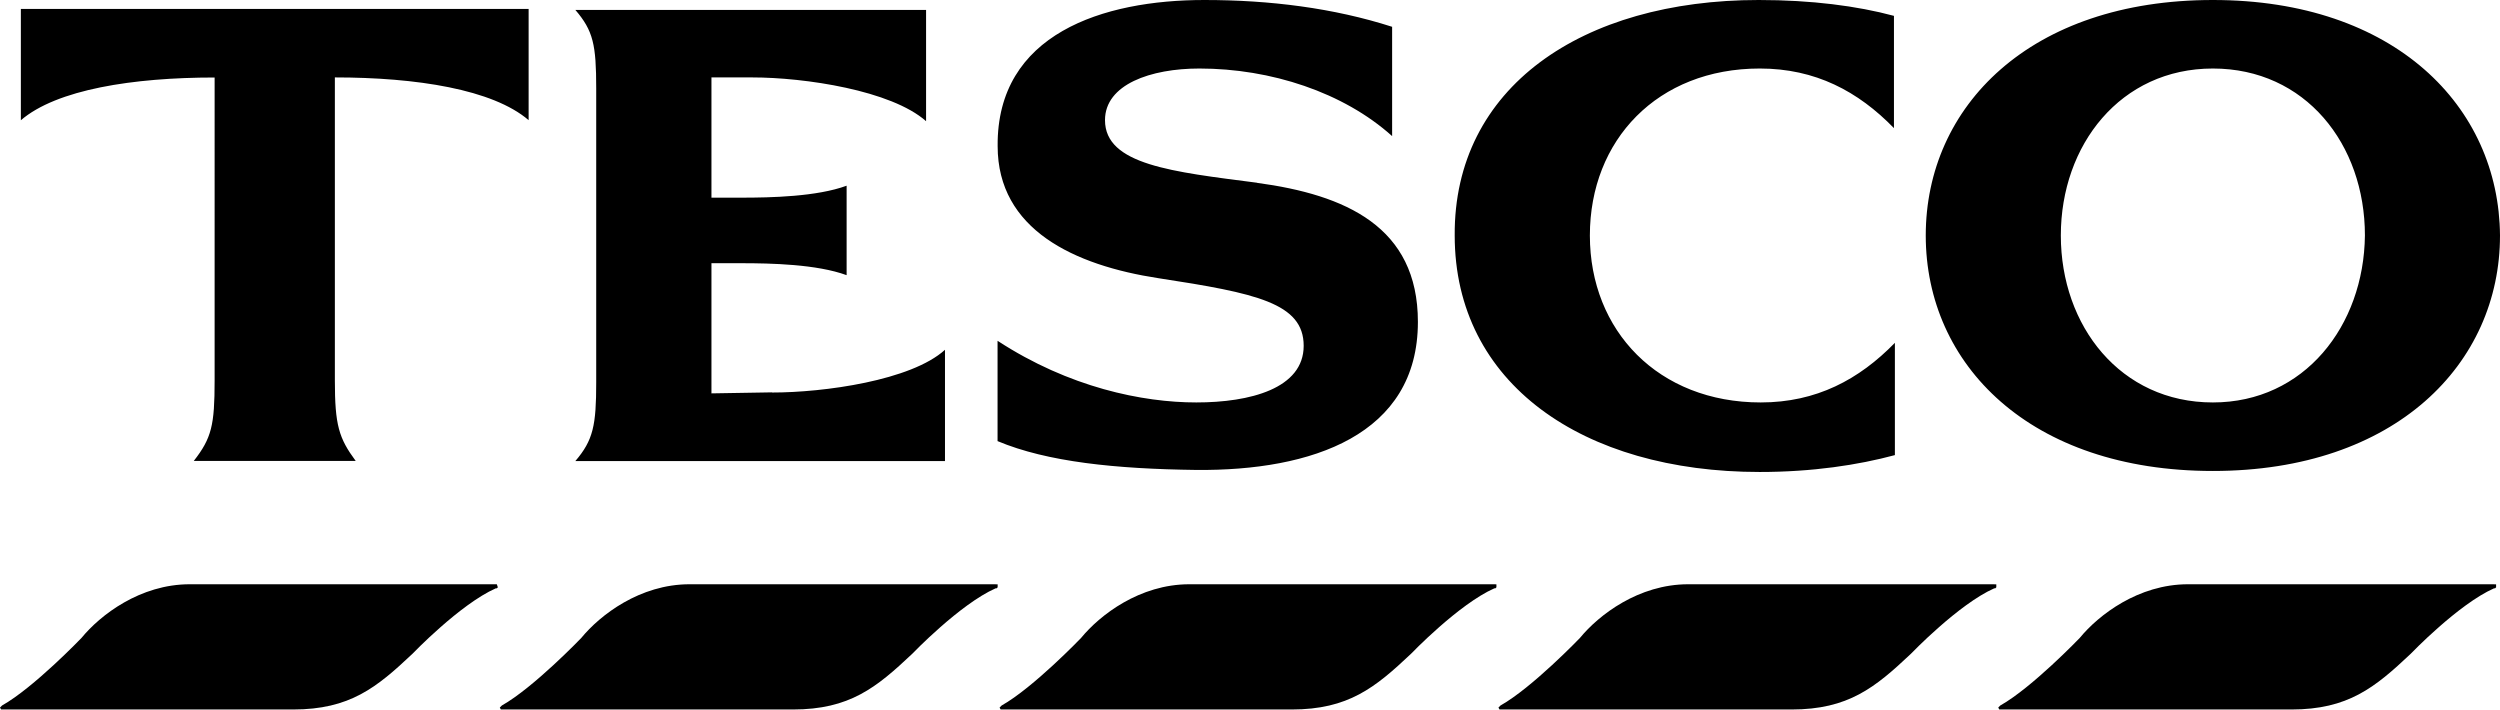
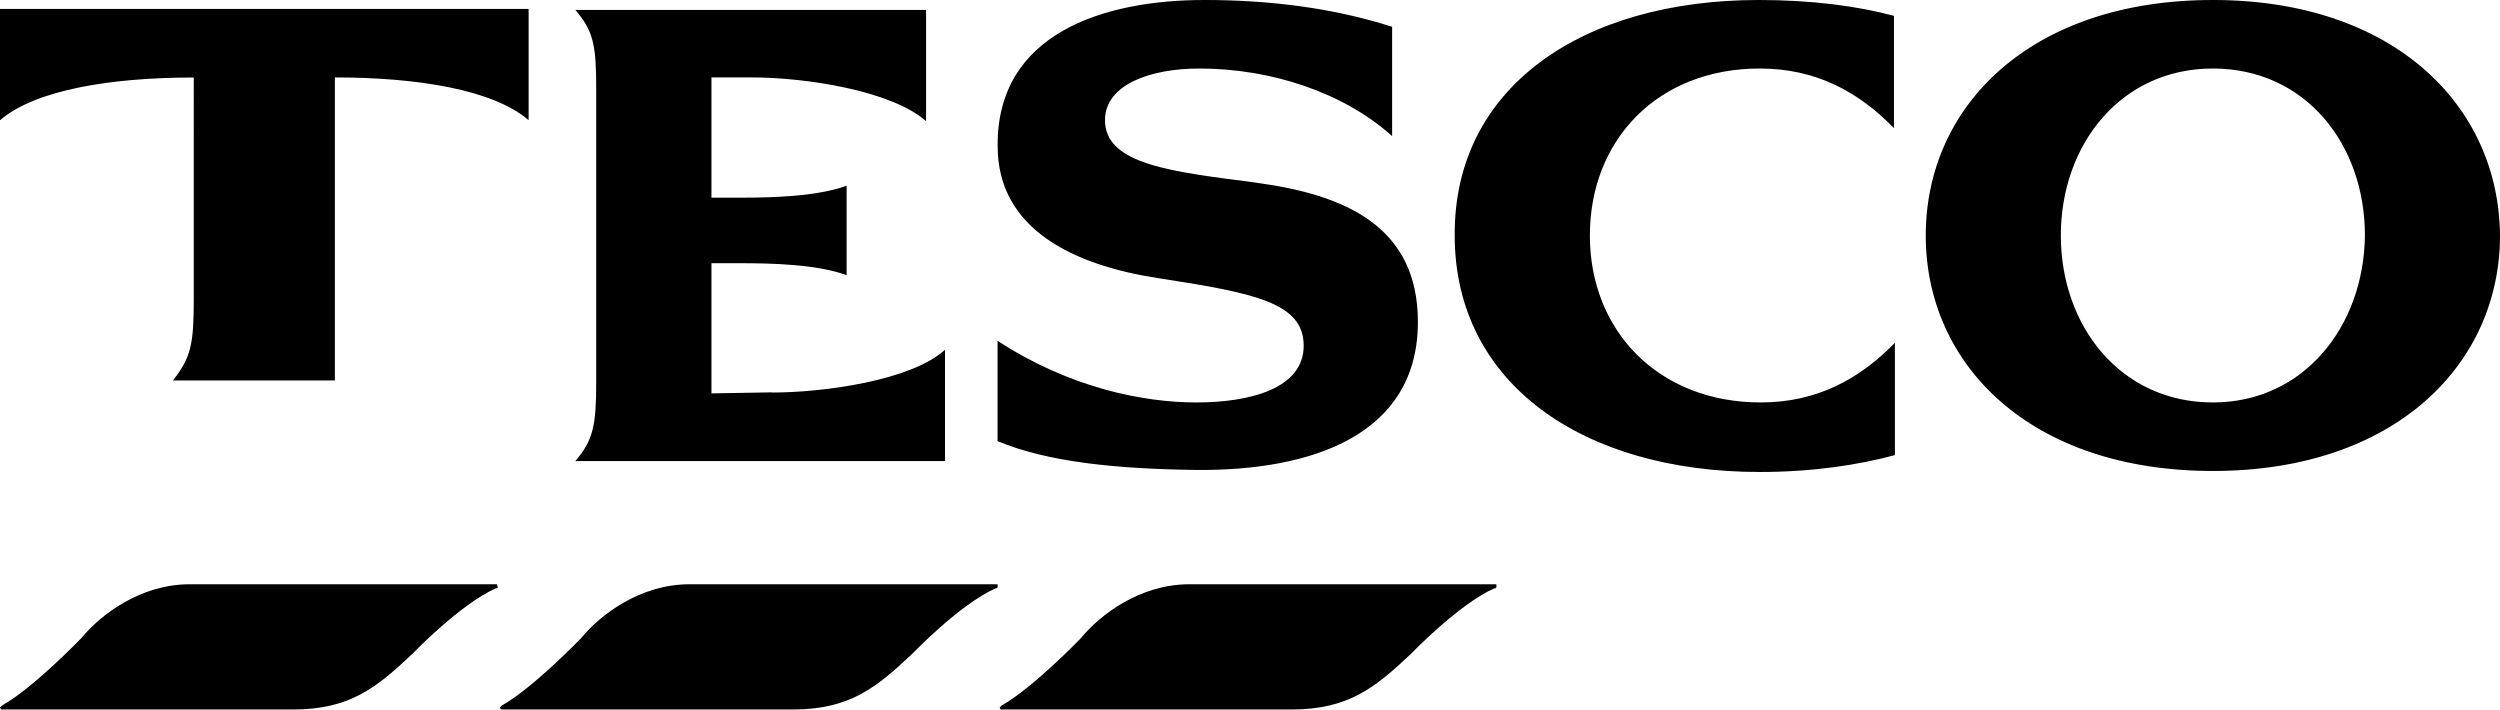
<svg xmlns="http://www.w3.org/2000/svg" id="Layer_2" viewBox="0 0 294.82 83.67">
  <defs>
    <style>.cls-1{fill-rule:evenodd;}</style>
  </defs>
  <g id="Layer_1-2">
-     <path class="cls-1" d="M260.96,0c-21.56,0-33.86,12.54-33.86,27.77s12.3,27.77,33.86,27.77,33.86-12.66,33.86-27.77c-.12-15.23-12.42-27.77-33.86-27.77M260.96,47.46c-10.9,0-17.93-9.02-17.93-19.69s7.03-19.69,17.93-19.69,17.93,8.91,17.93,19.69c-.12,10.66-7.15,19.69-17.93,19.69M2.46,1.05h59.88v13.12c-4.22-3.63-13.24-5.04-22.85-5.04v35.74c0,5.27.47,6.8,2.46,9.49h-19.1c2.11-2.7,2.46-4.22,2.46-9.49V9.14c-9.61,0-18.63,1.41-22.85,5.04V1.05ZM91.05,46.29c6.09,0,16.4-1.41,20.39-5.04v13.12h-43.59c2.11-2.46,2.46-4.22,2.46-9.26V10.43c0-5.16-.35-6.8-2.46-9.26h41.36v13.12c-4.1-3.63-14.3-5.16-20.51-5.16h-4.8v14.18h3.52c3.52,0,8.91-.12,12.42-1.41v10.55c-3.52-1.29-8.91-1.41-12.42-1.41h-3.52v15.35l7.15-.12h0ZM148.23,21.56c10.43,1.41,18.98,5.16,18.98,16.4,0,13.36-12.54,17.58-26.13,17.46-9.49-.12-17.58-.94-23.44-3.4v-11.83c8.44,5.51,17.11,7.27,23.44,7.27s12.66-1.64,12.66-6.68-5.62-6.21-17.11-7.97c-9.96-1.52-18.98-5.74-18.98-15.58-.12-13.24,12.42-17.23,24.37-17.23,7.73,0,15.23.94,22.15,3.16v12.89c-5.74-5.16-14.3-7.97-22.73-7.97-5.74,0-11.13,1.87-11.13,6.09,0,5.27,7.97,6.09,17.93,7.38h0ZM207.41,0c6.21,0,11.6.7,15.94,1.87v13.24c-4.22-4.34-9.26-7.03-15.82-7.03-12.07,0-20.04,8.44-20.04,19.69s8.09,19.69,20.15,19.69c6.56,0,11.6-2.7,15.82-7.03v13.24c-4.34,1.17-9.73,1.99-15.94,1.99-20.86,0-35.97-10.43-35.97-27.89-.12-17.46,15-27.77,35.86-27.77h0Z" />
-     <path d="M294.12,68.9h-36.09c-5.86,0-10.55,3.63-12.77,6.33,0,0-5.62,5.86-9.37,7.97l-.12.12-.12.12.12.23h34.45c6.68,0,9.84-2.58,14.06-6.56,0,0,5.62-5.86,9.84-7.73h.12l.12-.12v-.35h-.23" />
-     <path d="M235.18,68.9h-36.09c-5.86,0-10.55,3.63-12.77,6.33,0,0-5.62,5.86-9.37,7.97l-.12.12-.12.12.12.23h34.45c6.68,0,9.84-2.58,14.06-6.56,0,0,5.62-5.86,9.84-7.73h.12l.12-.12v-.35h-.23" />
+     <path class="cls-1" d="M260.96,0c-21.56,0-33.86,12.54-33.86,27.77s12.3,27.77,33.86,27.77,33.86-12.66,33.86-27.77c-.12-15.23-12.42-27.77-33.86-27.77M260.96,47.46c-10.9,0-17.93-9.02-17.93-19.69s7.03-19.69,17.93-19.69,17.93,8.91,17.93,19.69c-.12,10.66-7.15,19.69-17.93,19.69M2.46,1.05h59.88v13.12c-4.22-3.63-13.24-5.04-22.85-5.04v35.74h-19.1c2.11-2.7,2.46-4.22,2.46-9.49V9.14c-9.61,0-18.63,1.41-22.85,5.04V1.05ZM91.05,46.29c6.09,0,16.4-1.41,20.39-5.04v13.12h-43.59c2.11-2.46,2.46-4.22,2.46-9.26V10.43c0-5.16-.35-6.8-2.46-9.26h41.36v13.12c-4.1-3.63-14.3-5.16-20.51-5.16h-4.8v14.18h3.52c3.52,0,8.91-.12,12.42-1.41v10.55c-3.52-1.29-8.91-1.41-12.42-1.41h-3.52v15.35l7.15-.12h0ZM148.23,21.56c10.43,1.41,18.98,5.16,18.98,16.4,0,13.36-12.54,17.58-26.13,17.46-9.49-.12-17.58-.94-23.44-3.4v-11.83c8.44,5.51,17.11,7.27,23.44,7.27s12.66-1.64,12.66-6.68-5.62-6.21-17.11-7.97c-9.96-1.52-18.98-5.74-18.98-15.58-.12-13.24,12.42-17.23,24.37-17.23,7.73,0,15.23.94,22.15,3.16v12.89c-5.74-5.16-14.3-7.97-22.73-7.97-5.74,0-11.13,1.87-11.13,6.09,0,5.27,7.97,6.09,17.93,7.38h0ZM207.41,0c6.21,0,11.6.7,15.94,1.87v13.24c-4.22-4.34-9.26-7.03-15.82-7.03-12.07,0-20.04,8.44-20.04,19.69s8.09,19.69,20.15,19.69c6.56,0,11.6-2.7,15.82-7.03v13.24c-4.34,1.17-9.73,1.99-15.94,1.99-20.86,0-35.97-10.43-35.97-27.89-.12-17.46,15-27.77,35.86-27.77h0Z" />
    <path d="M176.35,68.9h-36.09c-5.86,0-10.55,3.63-12.77,6.33,0,0-5.62,5.86-9.37,7.97l-.12.12-.12.12.12.23h34.33c6.68,0,9.84-2.58,14.06-6.56,0,0,5.62-5.86,9.84-7.73h.12l.12-.12v-.35h-.12" />
    <path d="M117.41,68.9h-36.09c-5.86,0-10.55,3.63-12.77,6.33,0,0-5.62,5.86-9.37,7.97l-.12.12-.12.12.12.23h34.45c6.68,0,9.84-2.58,14.06-6.56,0,0,5.62-5.86,9.84-7.73h.12l.12-.12v-.35h-.23" />
    <path d="M58.59,68.9H22.38c-5.86,0-10.55,3.63-12.77,6.33,0,0-5.62,5.86-9.37,7.97l-.12.12-.12.12.12.23h34.45c6.68,0,9.84-2.58,14.06-6.56,0,0,5.62-5.86,9.84-7.73h.12l.12-.12-.12-.35h0" />
  </g>
</svg>